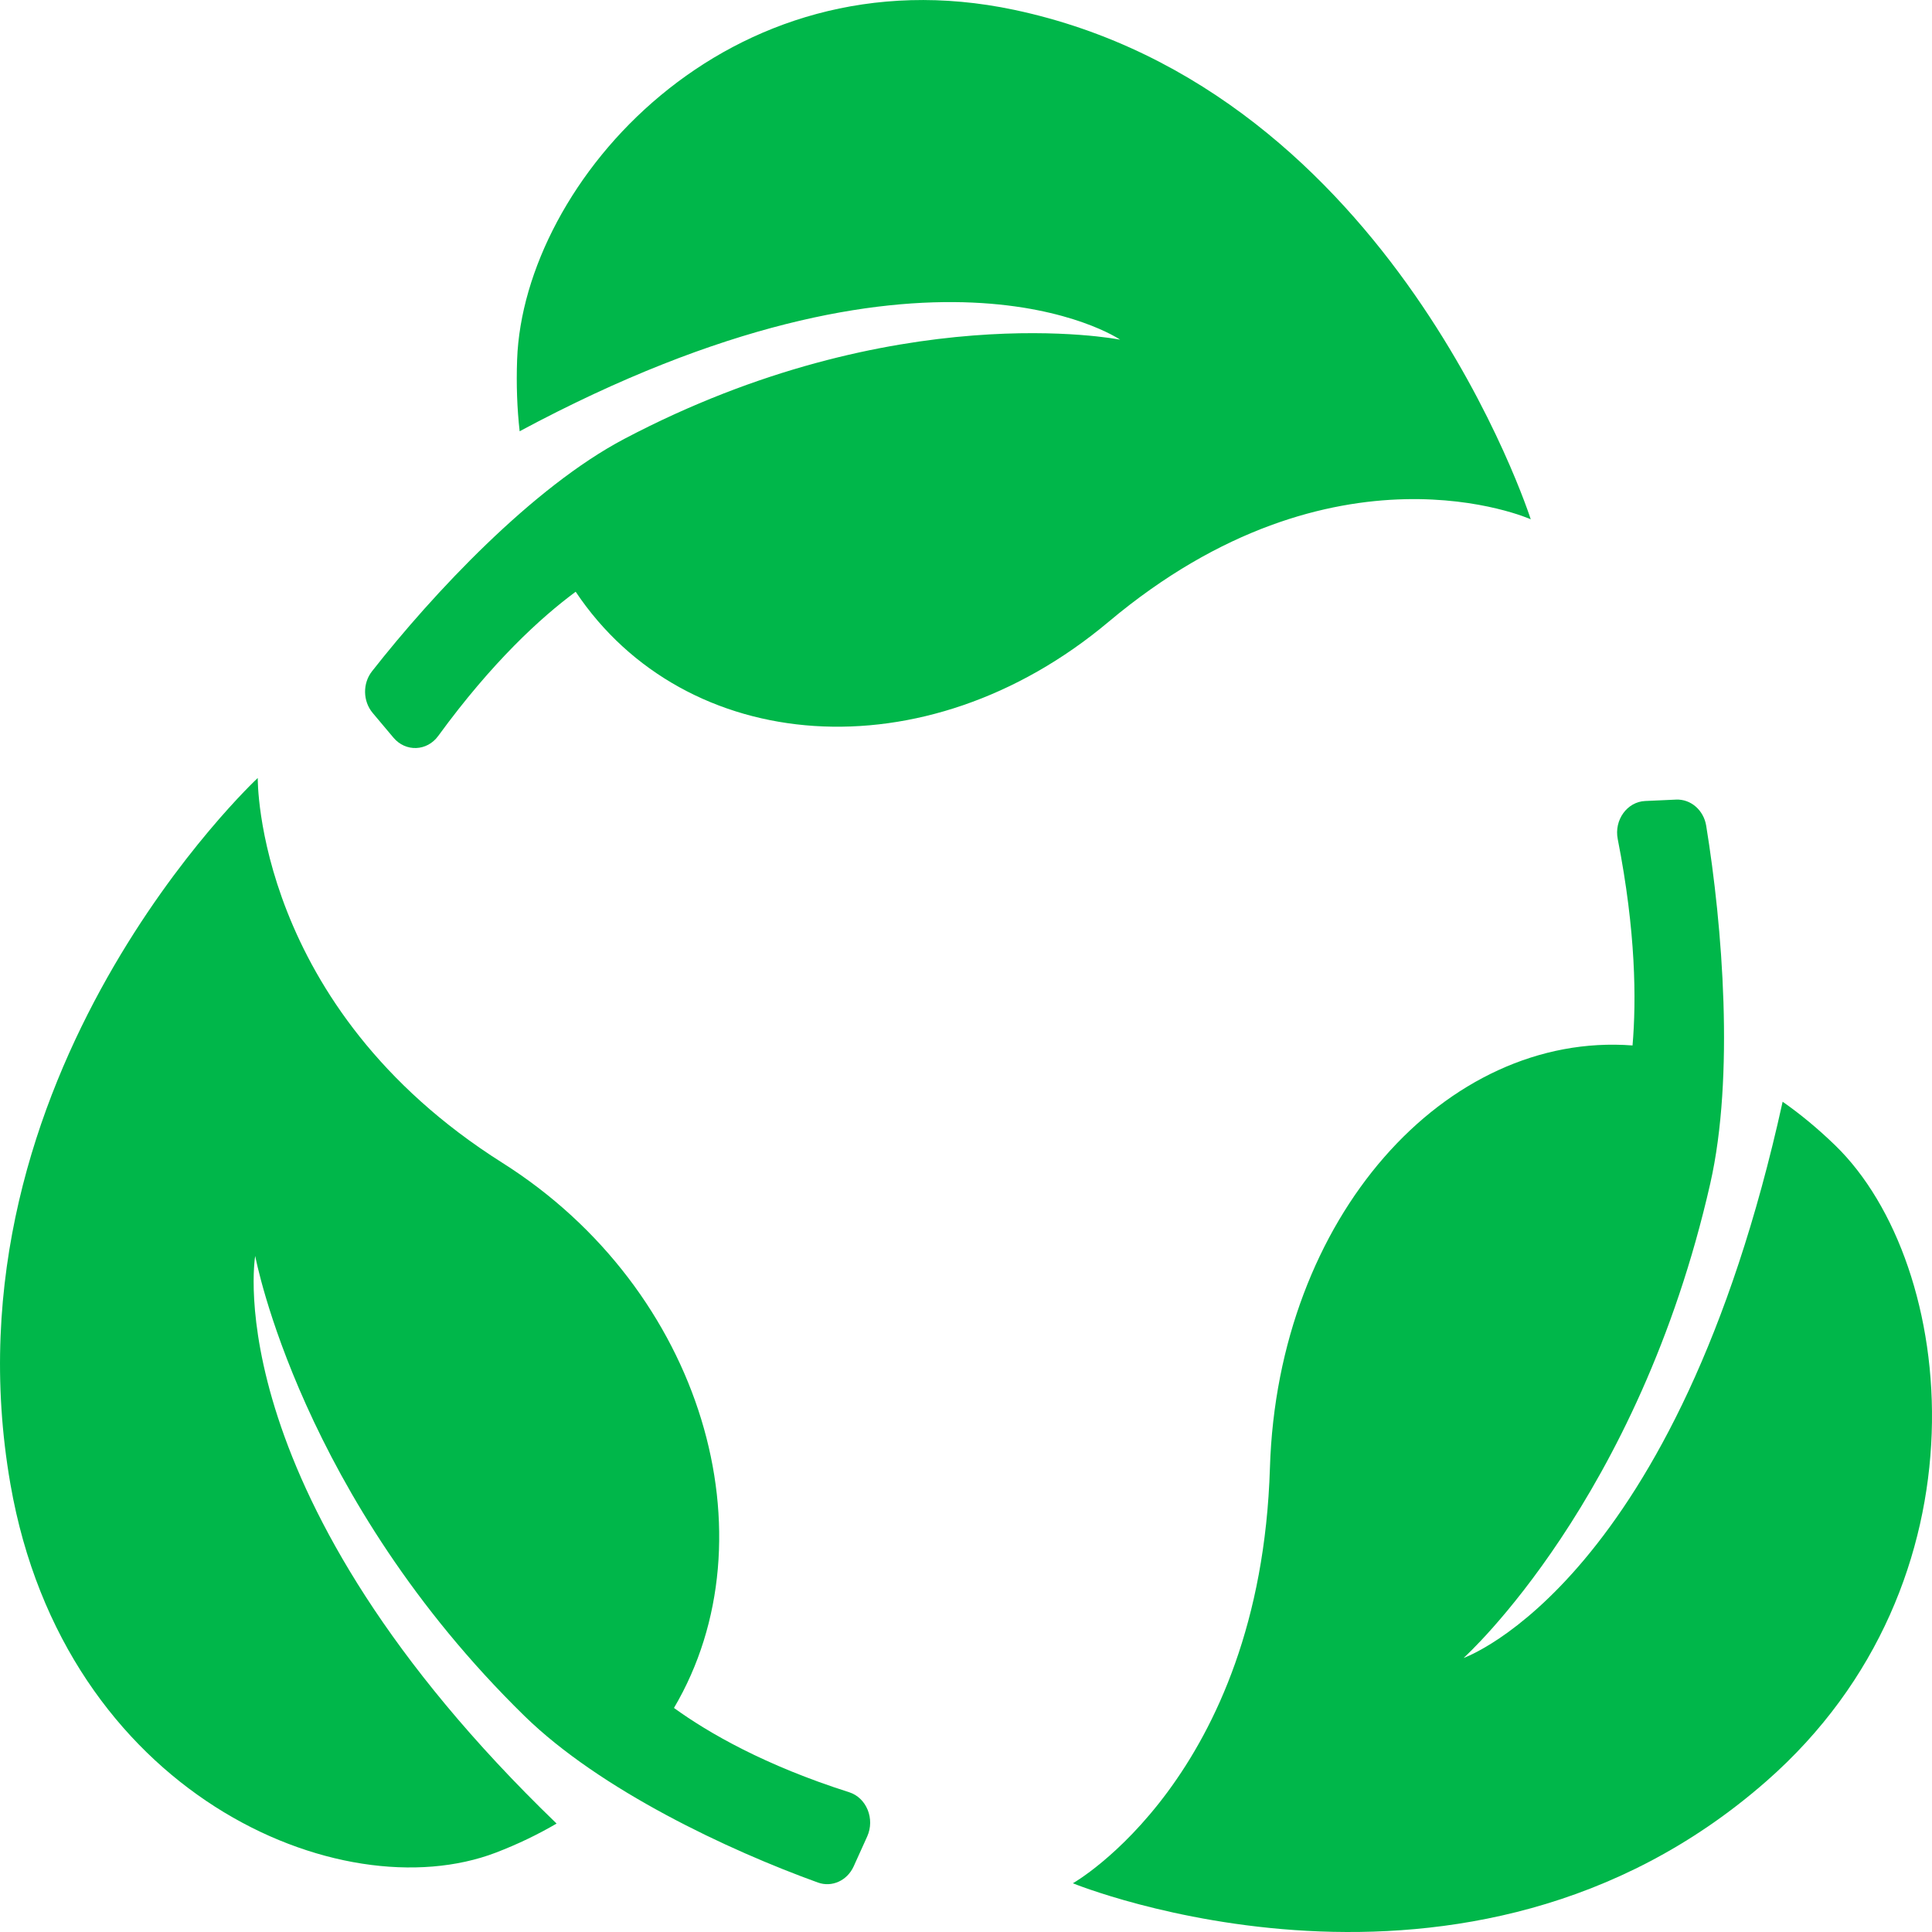
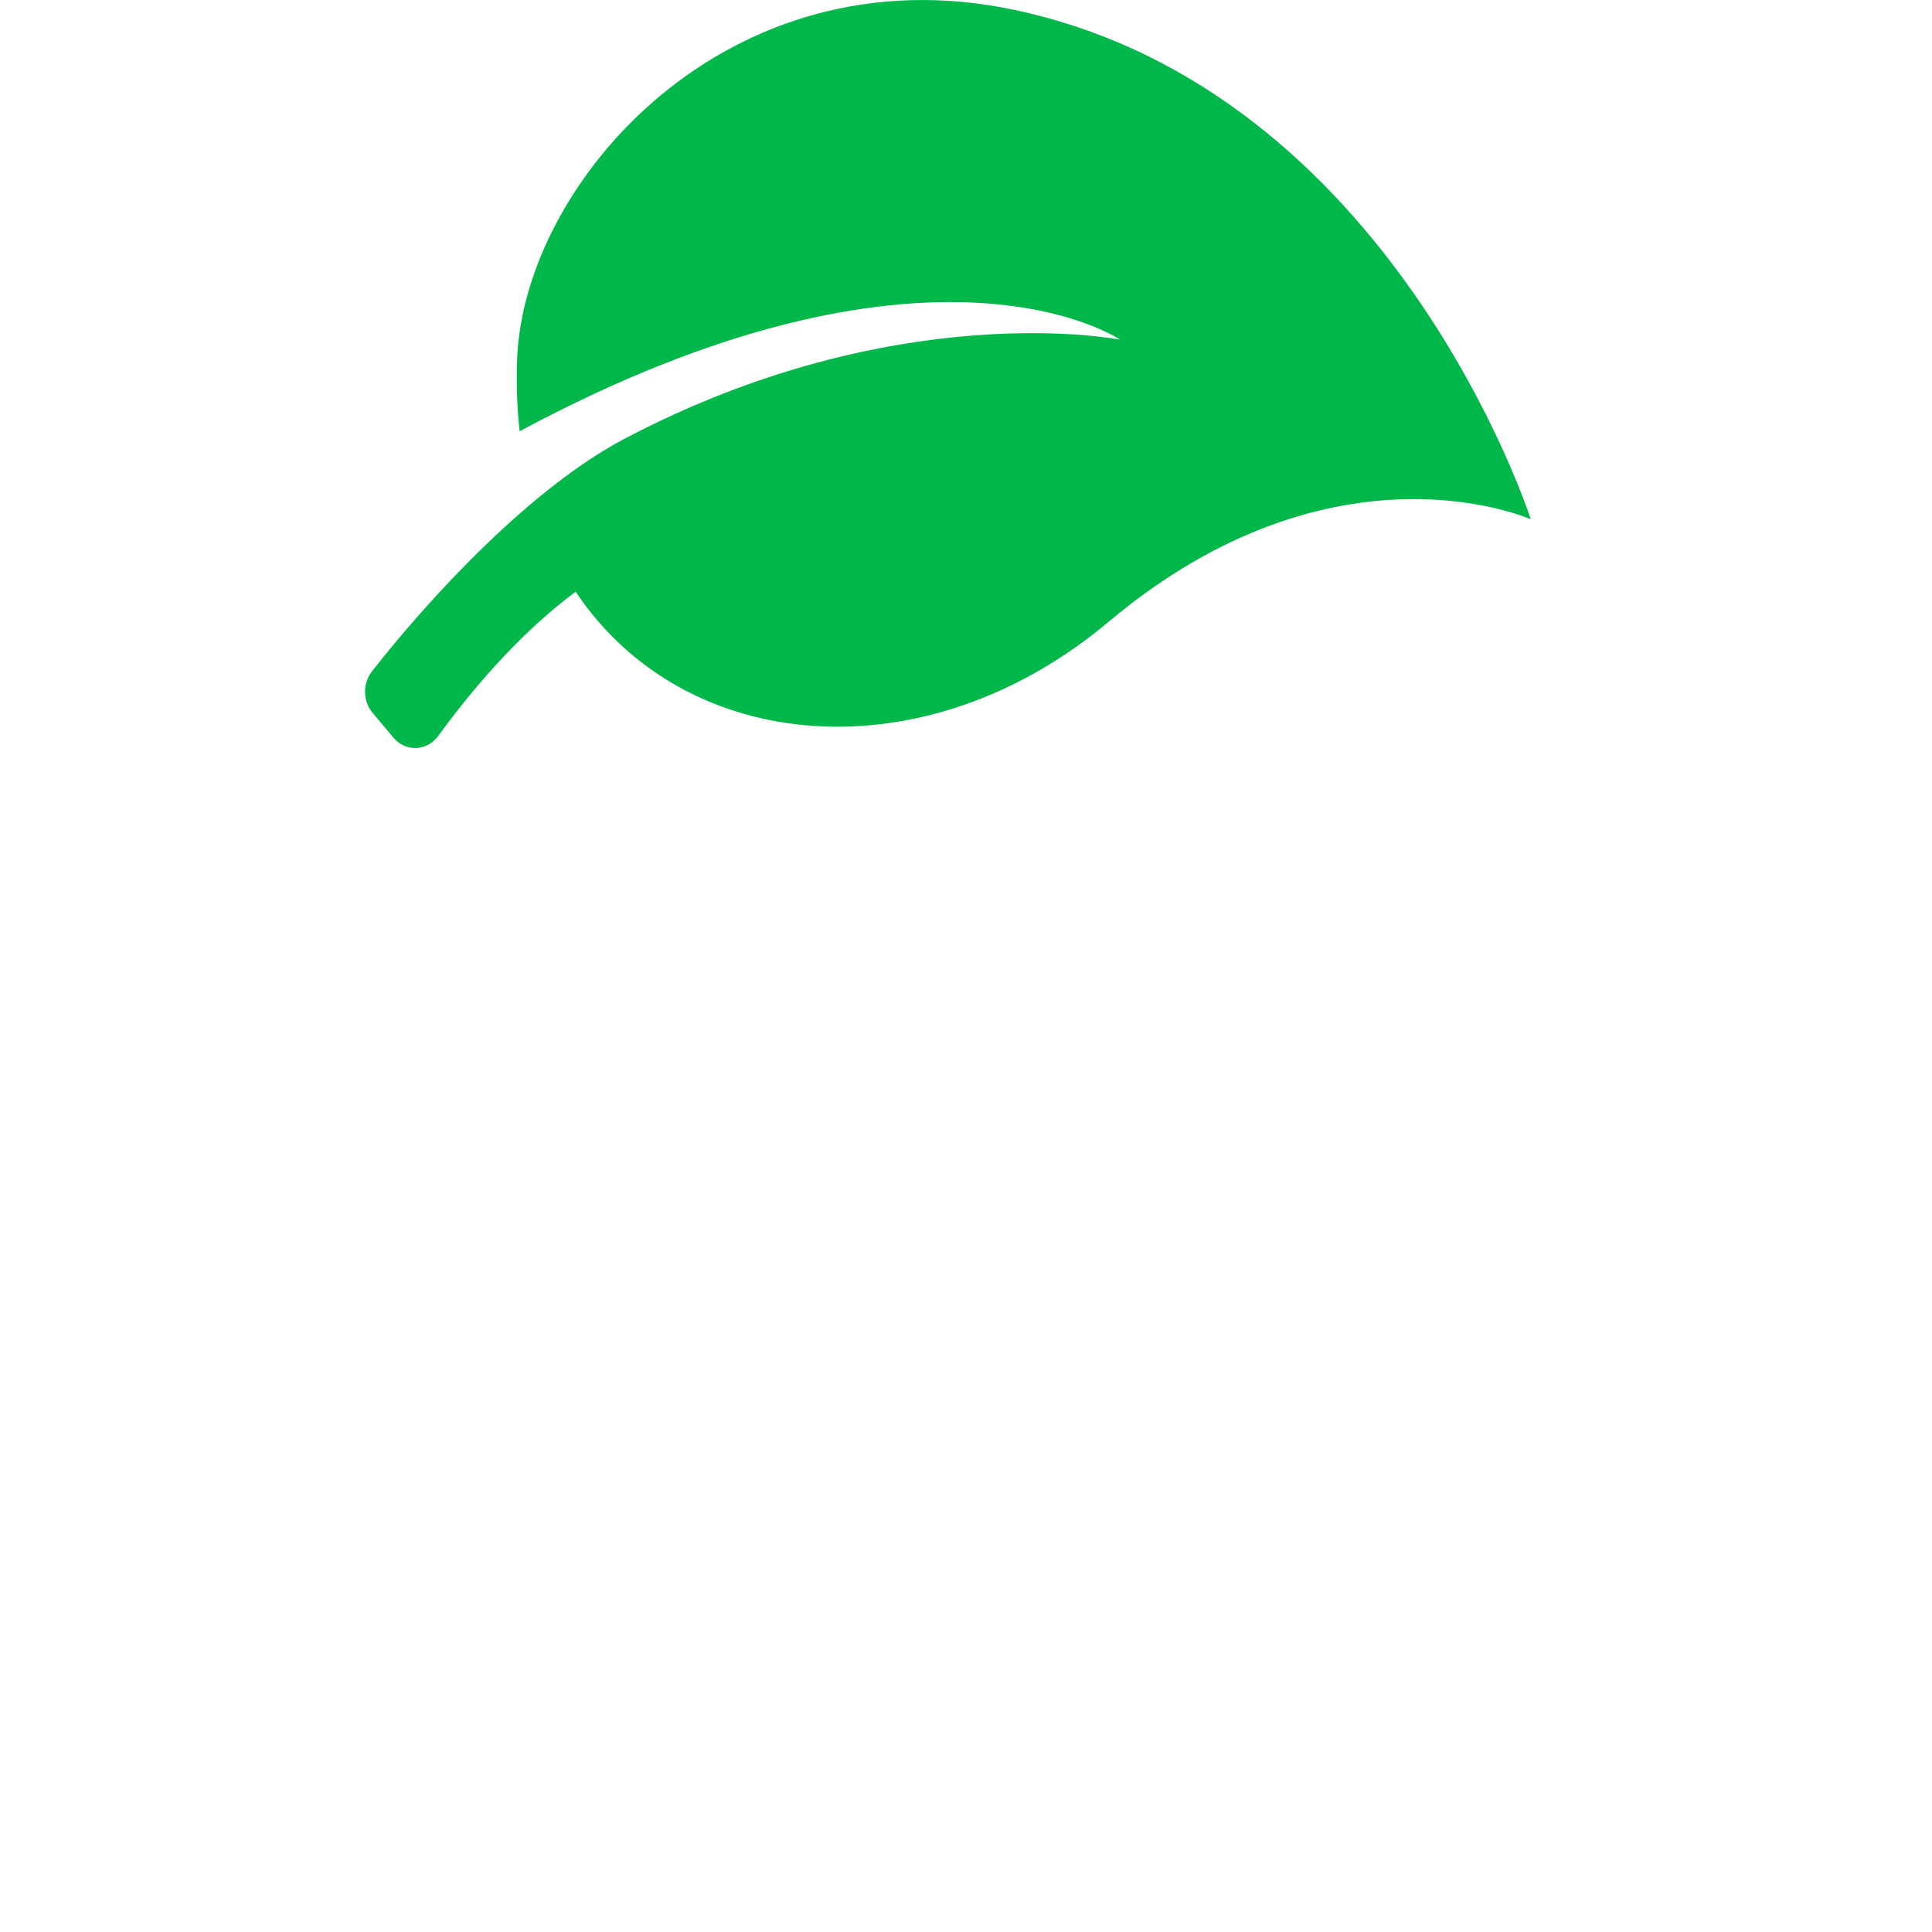
<svg xmlns="http://www.w3.org/2000/svg" width="32" height="32" viewBox="0 0 32 32" fill="none">
  <g id="objects" clip-path="url(#clip0_5142_2571)">
    <path id="Vector" d="M25.354 8.601C25.354 8.601 22.114 7.149 18.363 10.298C15.321 12.853 11.346 12.512 9.535 9.801C8.962 10.225 8.155 10.96 7.258 12.19C7.072 12.445 6.718 12.458 6.516 12.217L6.173 11.809C6.009 11.614 6.004 11.319 6.162 11.118C7.173 9.83 8.819 8.071 10.341 7.269C14.831 4.904 18.509 5.617 18.553 5.626C18.518 5.602 15.386 3.506 8.607 7.143C8.565 6.768 8.55 6.373 8.565 5.958C8.67 3.014 12.055 -0.841 16.798 0.163C23.078 1.492 25.354 8.601 25.354 8.601Z" fill="#00B74A" />
-     <path id="Vector_2" d="M29.256 29.503C24.29 33.858 17.77 31.193 17.77 31.193C17.77 31.193 20.877 29.437 21.034 24.313C21.162 20.157 23.949 17.081 27.04 17.316C27.104 16.569 27.096 15.43 26.795 13.899C26.732 13.582 26.95 13.28 27.25 13.267L27.761 13.244C28.004 13.233 28.218 13.418 28.26 13.677C28.53 15.339 28.73 17.83 28.327 19.604C27.138 24.839 24.276 27.43 24.242 27.461C24.281 27.447 27.778 26.193 29.526 18.248C29.82 18.453 30.111 18.694 30.398 18.972C32.428 20.943 33.007 26.215 29.256 29.503Z" fill="#00B74A" />
-     <path id="Vector_3" d="M14.363 30.419L14.139 30.914C14.031 31.15 13.779 31.264 13.548 31.181C12.064 30.645 9.939 29.647 8.685 28.42C4.984 24.798 4.236 20.849 4.227 20.802C4.219 20.846 3.575 24.76 9.219 30.204C8.911 30.384 8.576 30.546 8.214 30.685C5.639 31.67 1.066 29.708 0.173 24.584C-1.01 17.8 4.269 12.886 4.269 12.886C4.269 12.886 4.22 16.67 8.321 19.26C11.648 21.362 12.828 25.47 11.163 28.289C11.741 28.707 12.673 29.242 14.065 29.685C14.353 29.777 14.495 30.127 14.363 30.419Z" fill="#00B74A" />
  </g>
  <defs>
    <clipPath id="clip0_5142_2571">
      <rect width="32" height="32" fill="white" />
    </clipPath>
  </defs>
</svg>